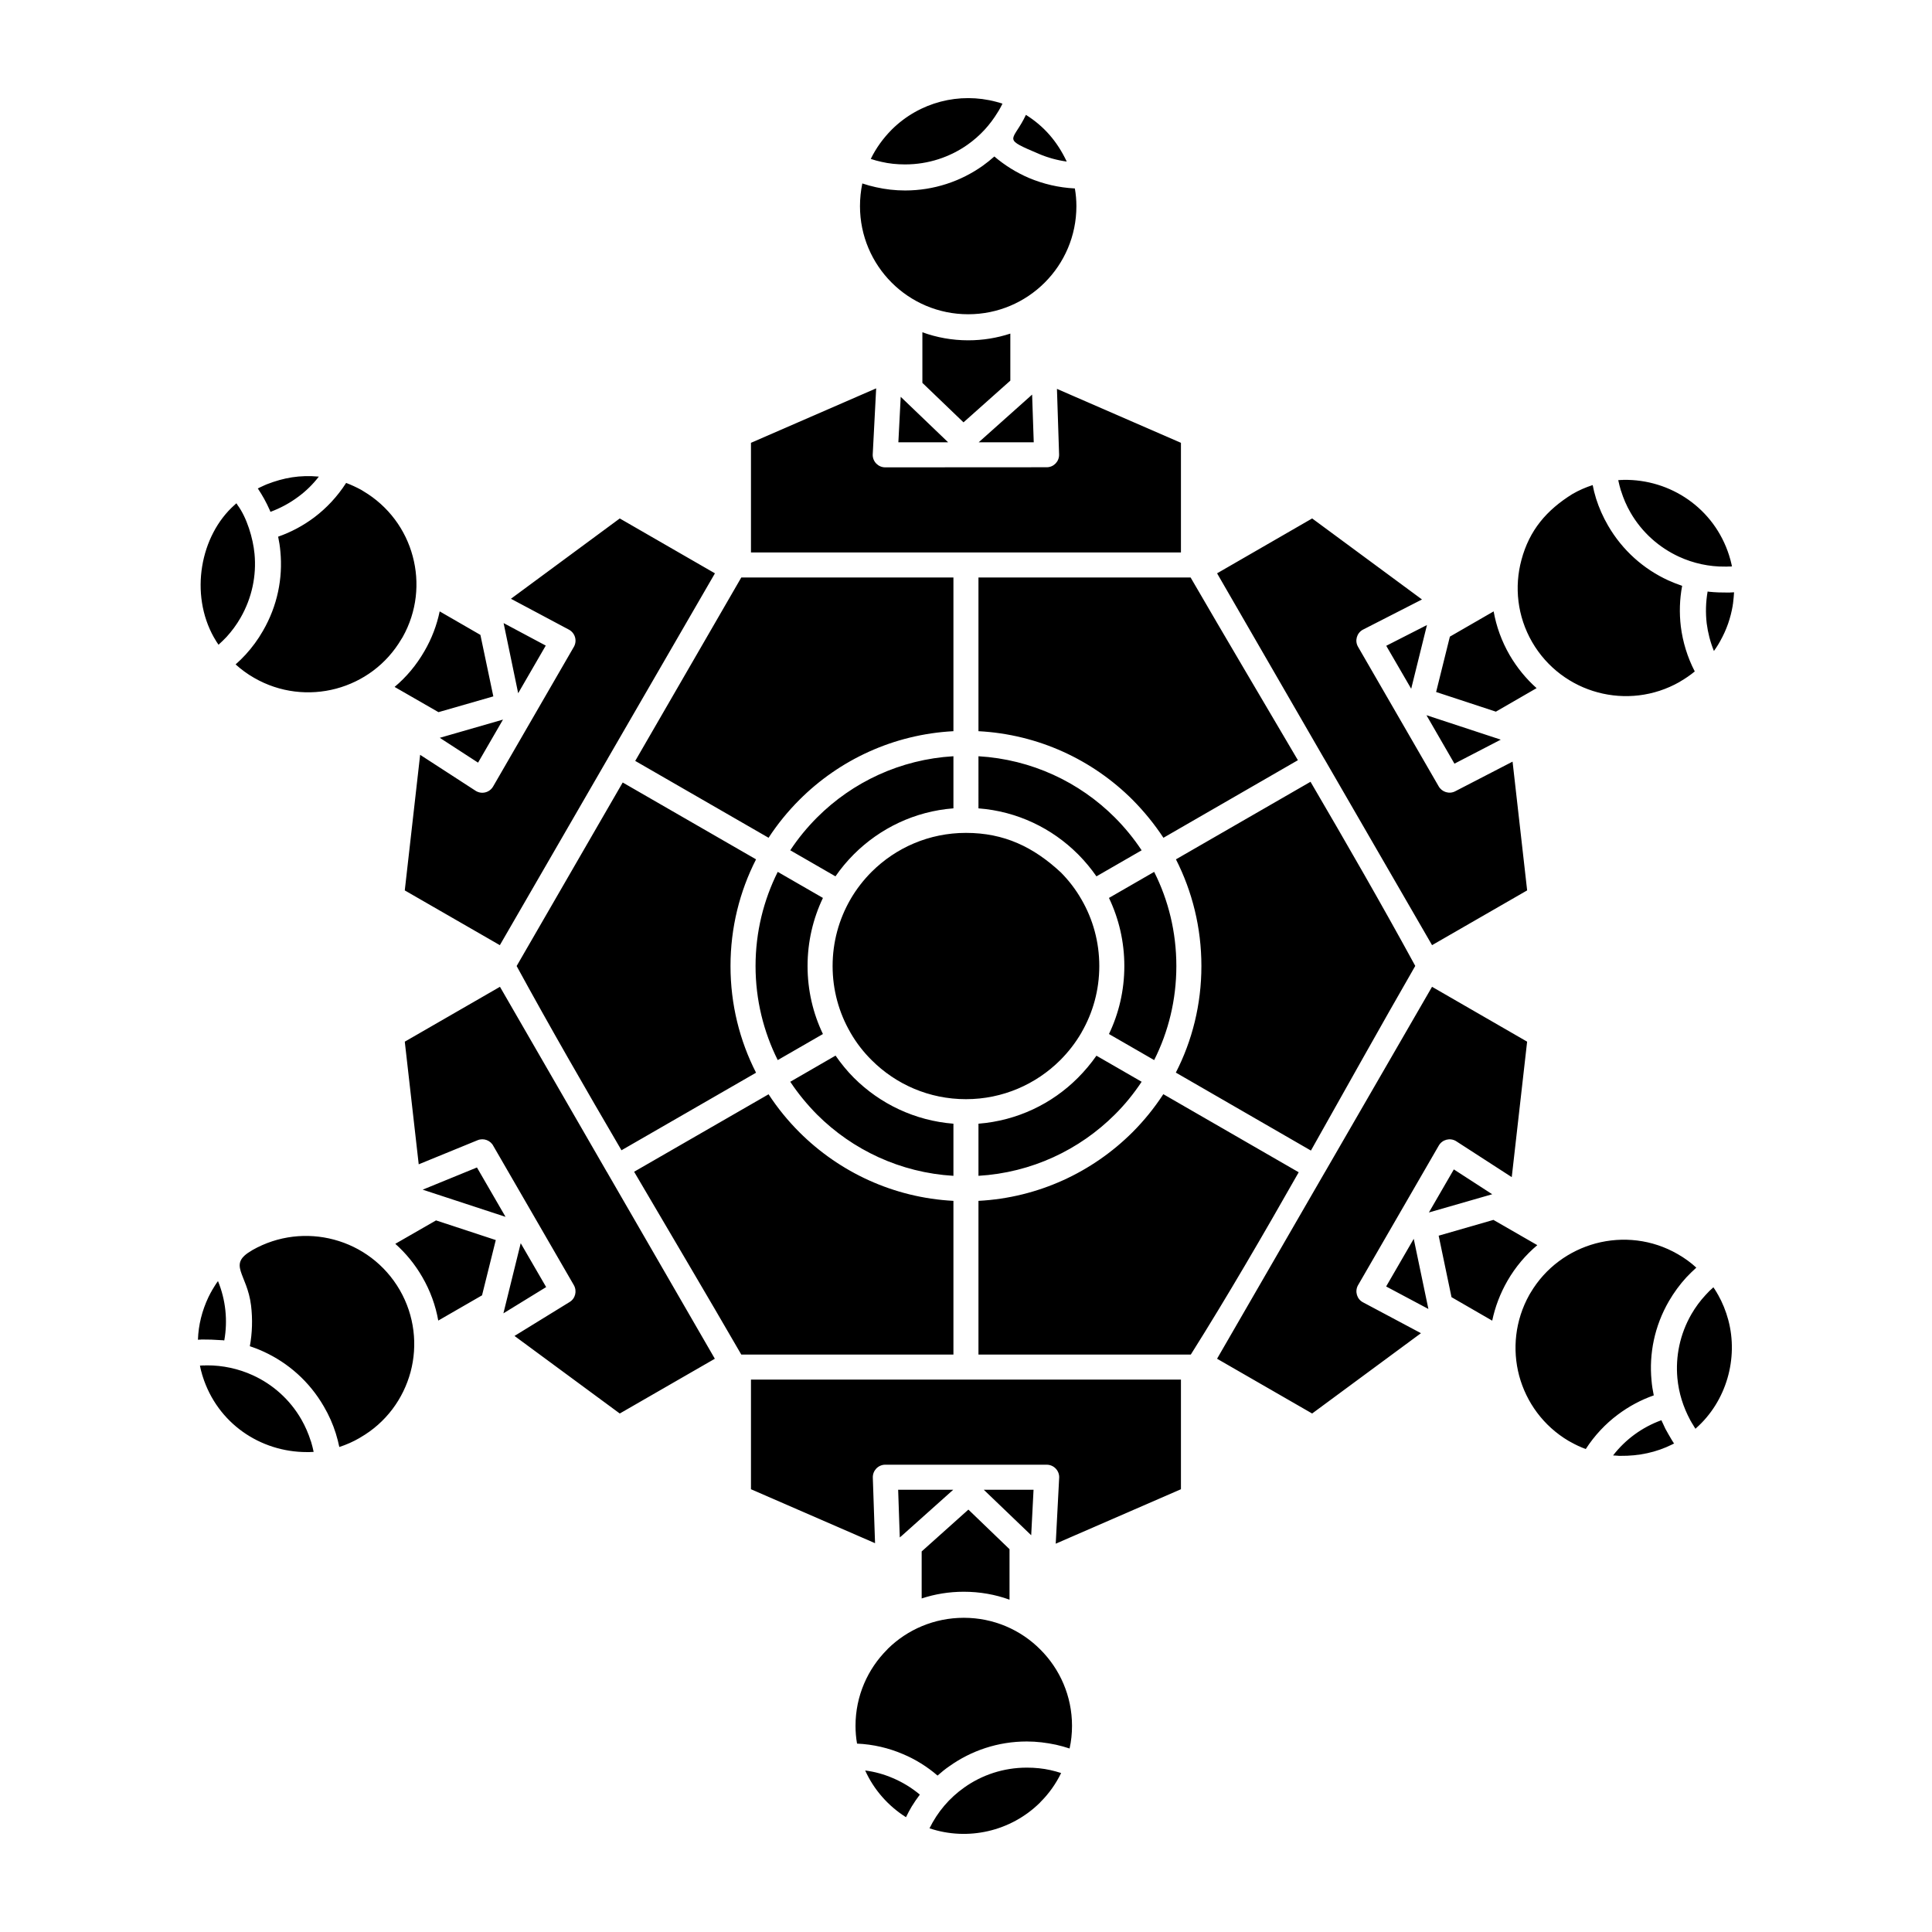
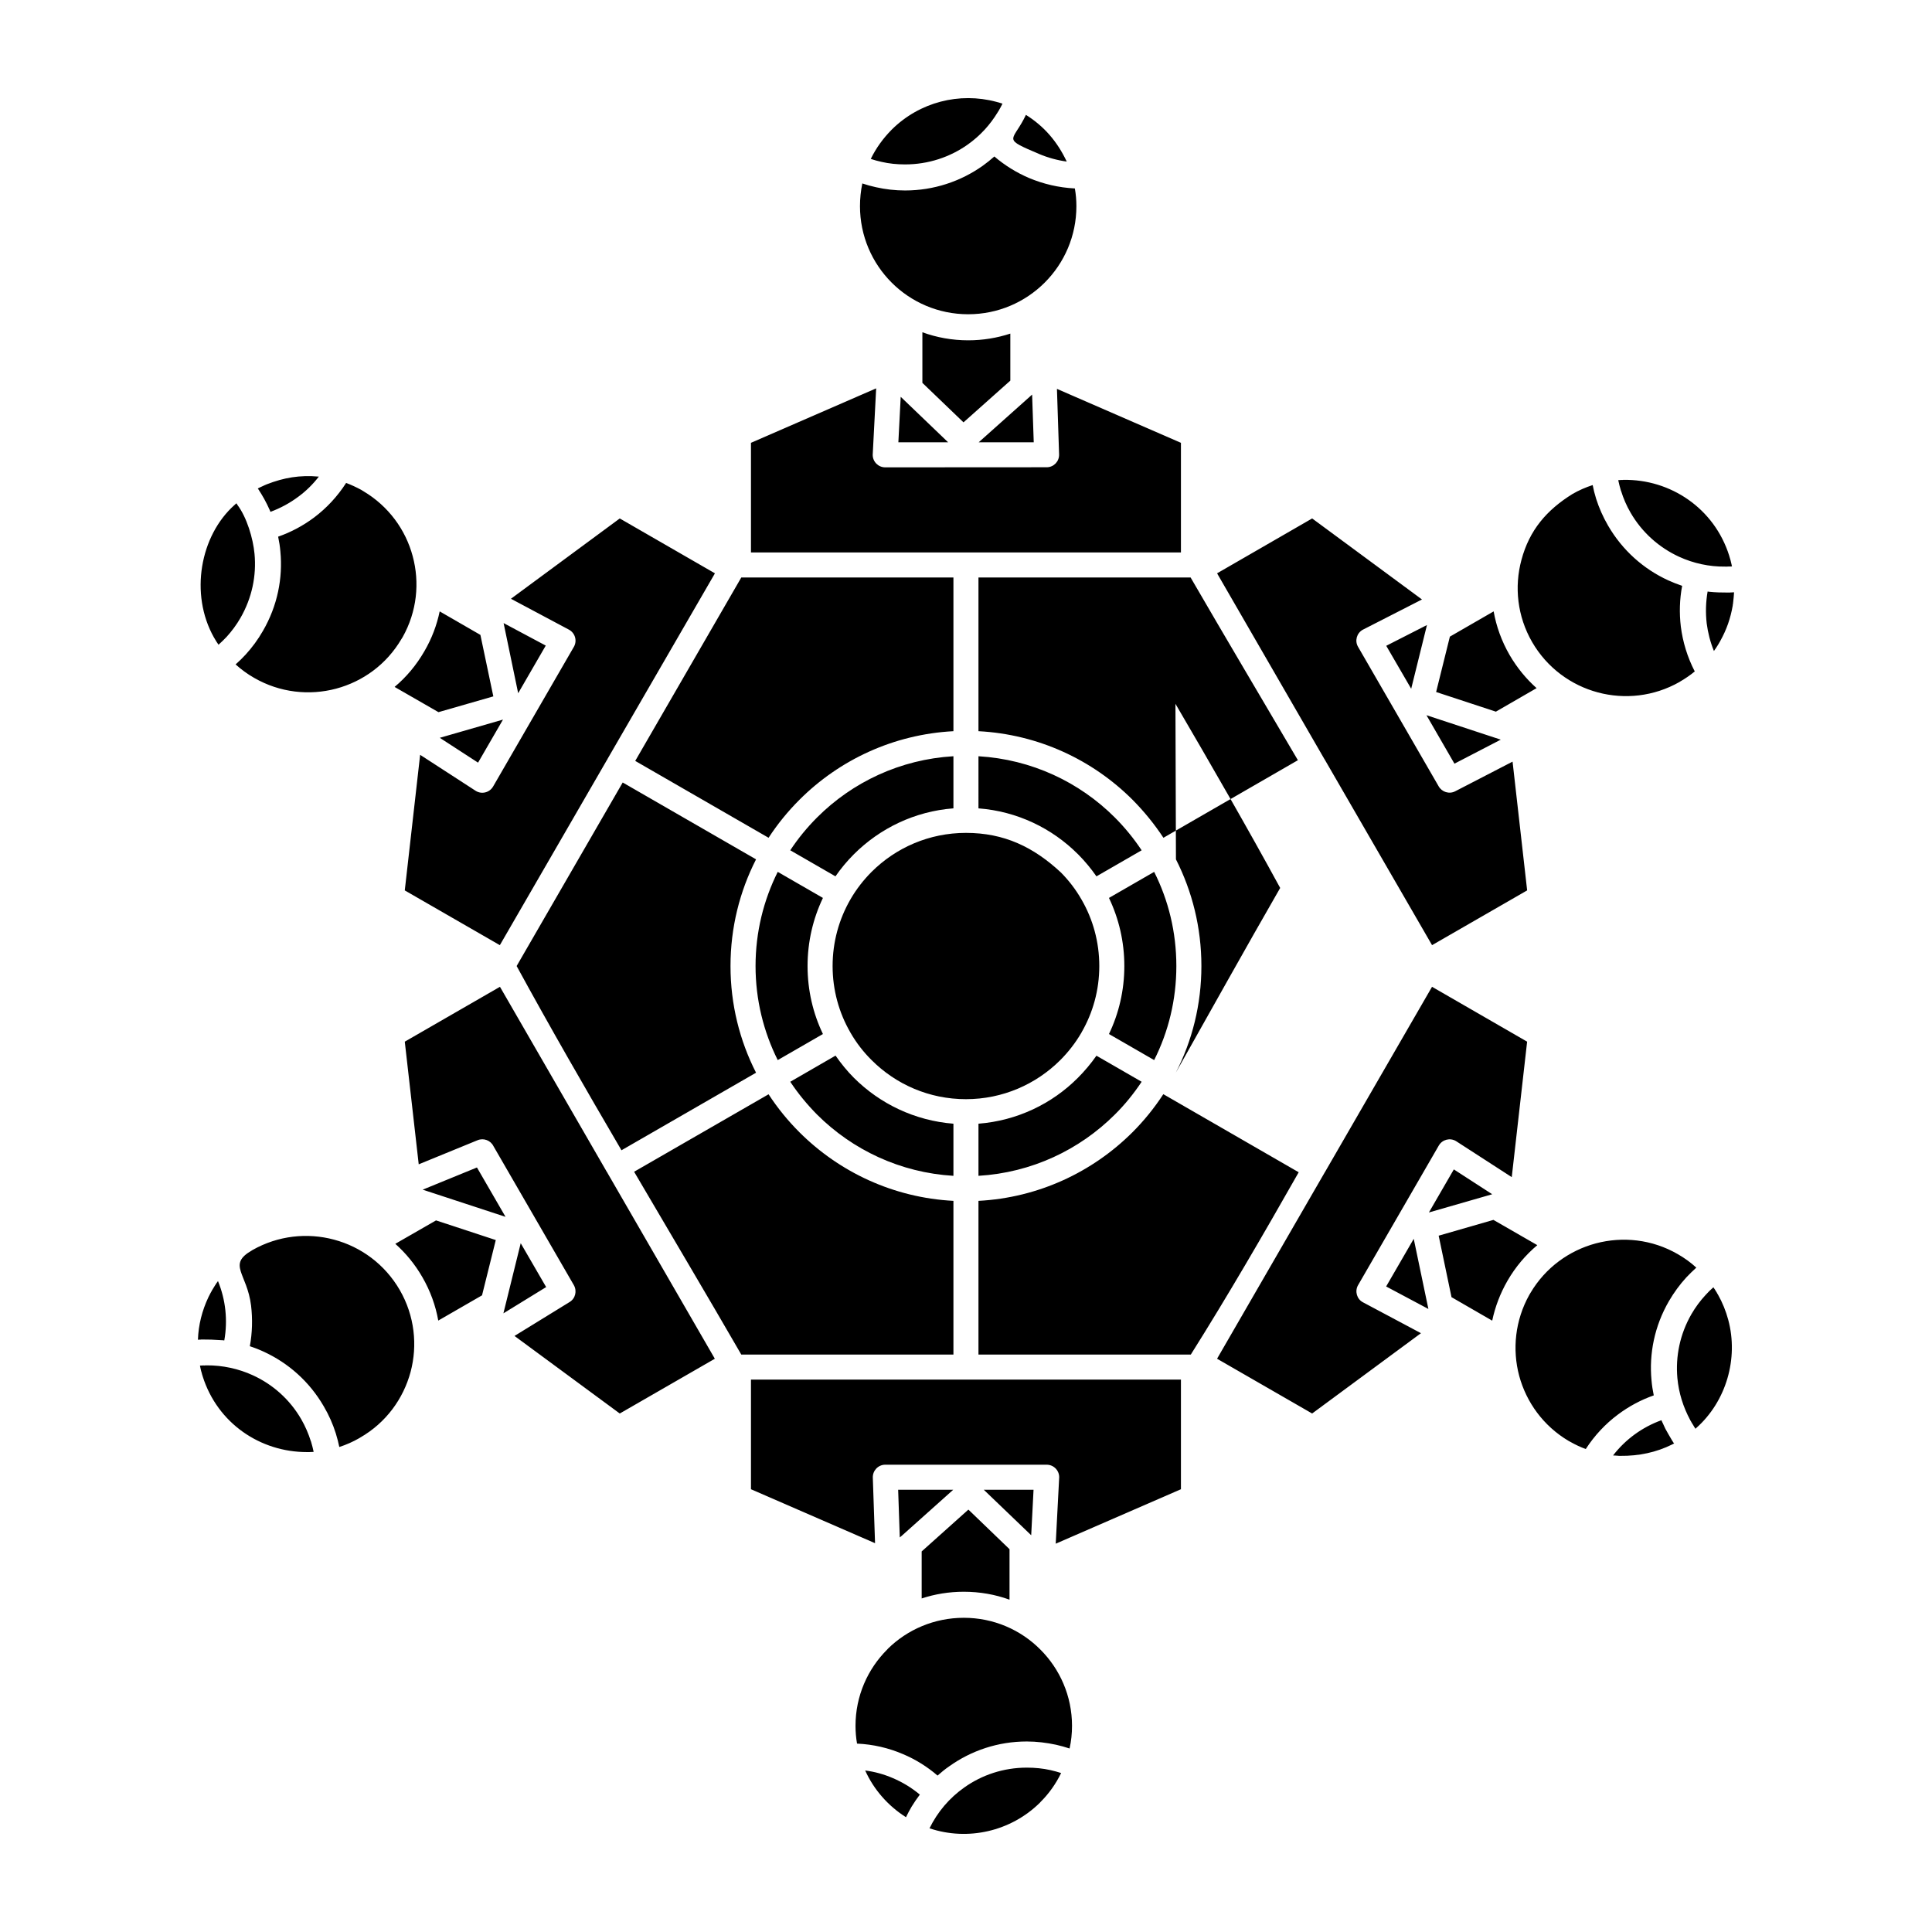
<svg xmlns="http://www.w3.org/2000/svg" fill="#000000" width="800px" height="800px" viewBox="0 0 512 512" version="1.1" xml:space="preserve">
  <g id="_x36_24_x2C__Cooperation_x2C__friends_x2C__game_x2C__games_x2C__playing">
    <g>
-       <path d="M255.988,220.723c-9.767,0-18.586,3.938-24.98,10.305    c-2.159,2.158-4.019,4.559-5.556,7.177l-0.028,0.081l-0.056,0.08l-0.024,0.055l0,0l-0.028,0.026    c-2.965,5.181-4.667,11.167-4.667,17.562c0,6.393,1.702,12.382,4.667,17.533l0.028,0.028l0,0l0.024,0.081l0.056,0.08l0.028,0.055    c1.537,2.643,3.397,5.043,5.556,7.176c6.394,6.393,15.213,10.332,24.98,10.332c9.763,0,18.586-3.967,24.977-10.332    c2.158-2.158,4.046-4.588,5.587-7.23l0.053-0.08l0.028-0.081c2.993-5.18,4.691-11.169,4.691-17.562    c0-6.395-1.698-12.41-4.691-17.588l-0.028-0.055l-0.053-0.08c-1.484-2.59-3.32-4.965-5.397-7.068    C273.872,224.445,266.102,220.723,255.988,220.723 M271.875,30.435v0.028l-0.028,0.053l-0.024,0.027l0,0l-0.028,0.055    l-0.027,0.026v0.055l-0.053,0.081l-0.028,0.025v0.055l0,0l-0.024,0.055l-0.028,0.026l-0.028,0.054l-0.024,0.082l-0.028,0.025    l-0.027,0.055v0.026l0,0l-0.028,0.054l-0.024,0.029l-0.028,0.052l-0.028,0.028l-0.024,0.08l-0.028,0.055l0,0l-0.027,0.027v0.054    l-0.025,0.026c-3.183,6.016-5.559,5.152,4.1,9.253c2.292,0.97,4.748,1.646,7.282,1.997    C280.157,37.448,276.676,33.457,271.875,30.435z M230.765,42.116c0.944,0.323,1.888,0.567,2.86,0.782    c1.969,0.459,4.047,0.674,6.229,0.674c6.177,0,11.897-1.942,16.565-5.232c3.316-2.348,5.934-5.207,8.012-8.633l0.133-0.217    l0.028-0.025c0.351-0.594,0.674-1.187,0.969-1.781v-0.027l0.028-0.054l0.08-0.136l-0.674-0.215h-0.027l-0.295-0.107h-0.057h-0.053    l0,0l-0.133-0.055l0,0h-0.028l-0.108-0.025l0,0l-0.028-0.029l-0.134-0.025h-0.053l-0.056-0.027l0,0    c-9.763-2.617-20.313,0.053-27.676,7.338l-0.053,0.054C234.057,36.64,232.165,39.229,230.765,42.116z M263.512,41.469    c-0.996,0.89-2.021,1.698-3.103,2.48c-5.797,4.102-12.921,6.53-20.555,6.53c-2.615,0-5.205-0.298-7.714-0.864    c-1.242-0.27-2.429-0.594-3.615-0.998c-0.404,1.943-0.621,3.966-0.621,6.016c0,7.903,3.211,15.08,8.391,20.258    c5.177,5.181,12.354,8.391,20.285,8.391c15.834,0,28.676-12.813,28.676-28.648c0-1.592-0.137-3.156-0.407-4.693    c-4.289-0.217-8.388-1.188-12.164-2.778C269.341,45.73,266.264,43.814,263.512,41.469z M259.36,117.216h14.593l-0.433-12.651    l-0.133,0.135l-0.028,0.028l-0.056,0.026l-0.024,0.025l-0.028,0.029l-0.053,0.025l-0.028,0.055l-0.028,0.026L259.36,117.216z     M238.696,105.159l-0.621,12.057h13.192L238.696,105.159z M280.102,103.055l0.568,17.373c0.053,1.833-1.376,3.344-3.184,3.398    l-42.893,0.026c-1.832,0-3.316-1.483-3.316-3.318l0.916-17.614l-33.179,14.432v29.053h56.893h0.081h0.081h56.893v-29.053    L280.102,103.055z M267.748,100.869V88.406c-3.534,1.16-7.282,1.781-11.167,1.781c-4.264,0-8.363-0.756-12.14-2.132v13.407    l10.897,10.466L267.748,100.869z M459.304,159.623c0.108-0.89,0.189-1.781,0.242-2.671l-0.053,0.026h-0.053h-0.056h-0.025h-0.056    h-0.053h-0.028h-0.027h-0.053h-0.028l-0.053,0.028h-0.053h-0.056H458.9h-0.028l0,0h-0.053h-0.056h-0.053h-0.053h-0.028h-0.053    l-0.028,0.026h-0.027h-0.053h-0.053h-0.028h-0.057h-0.052h-0.053h-0.028h-0.028h-0.024h-0.056c-1.86,0-3.397-0.026-5.205-0.217    h-0.057l-0.052-0.025l0,0l-0.242-0.028c-0.484,2.779-0.569,5.612-0.242,8.444c0.322,2.48,0.943,4.936,1.912,7.311l0.085-0.107    l0.052-0.081l0.028-0.054l0.053-0.055l0.053-0.107l0.081-0.082l0.027-0.053l0.109-0.164l0.053-0.106h0.027l0.053-0.081    l0.057-0.108l0.081-0.107l0,0l0.052-0.108l0.081-0.081l0.053-0.106l0.056-0.109l0.081-0.107l0.053-0.08v-0.028l0.057-0.081    l0.08-0.106l0.024-0.081l0.028-0.027l0.053-0.107l0.056-0.109l0.053-0.054l0.081-0.161l0.057-0.081l0.024-0.055l0.027-0.053    c1.675-2.995,2.724-5.989,3.317-9.416v-0.134l0.056-0.27l0.028-0.162l0,0v-0.135L459.304,159.623z M458.251,147.241    c-3.962-12.544-15.564-20.286-28.027-20.071h-0.053l-0.189,0.027h-0.432h-0.053l-0.189,0.027h-0.161h-0.057l-0.241,0.027    c0.189,0.917,0.432,1.835,0.701,2.751l0.053,0.108c0.621,1.996,1.457,3.938,2.51,5.745c3.074,5.315,7.633,9.281,12.841,11.682    c3.805,1.753,8.04,2.671,12.221,2.616h0.027h0.053h0.028h0.053h0.028h0.024h0.084h0.053h0.028h0.053h0.08h0.028l0.513-0.026h0.053    h0.027l0,0h0.053h0.028h0.053h0.028h0.053h0.027l0,0h0.053h0.028h0.053h0.028l0.053-0.028l0,0h0.027h0.057h0.024h0.056h0.025    h0.056l-0.028-0.055l-0.08-0.349v-0.028c-0.162-0.782-0.379-1.563-0.621-2.319L458.251,147.241z M445.788,155.252    c-1.267-0.432-2.509-0.916-3.695-1.457c-6.475-2.967-12.111-7.902-15.943-14.512c-1.348-2.321-2.4-4.722-3.155-7.096L422.941,132    c-0.351-1.134-0.649-2.294-0.863-3.453c-1.835,0.593-3.643,1.375-5.369,2.373c-6.851,4.263-11.409,9.576-13.516,17.481    c-1.916,7.095-1.105,14.917,2.832,21.741c3.966,6.853,10.36,11.466,17.429,13.354c7.04,1.889,14.81,1.105,21.608-2.751    l0.161-0.108c1.403-0.81,2.695-1.699,3.909-2.697c-1.969-3.803-3.183-7.85-3.695-11.896    C445.006,162.429,445.114,158.786,445.788,155.252z M378.027,189.539l7.416,12.84l12.275-6.365L378.027,189.539z M378.16,165.639    l-10.791,5.502l6.611,11.385L378.16,165.639z M400.846,201.84l-15.186,7.85c-1.594,0.837-3.563,0.216-4.426-1.348l-21.338-36.931    c-0.916-1.565-0.375-3.589,1.215-4.505l15.727-8.039l-29.105-21.474l-25.197,14.542l28.381,49.123l0.053,0.08l0.053,0.08    l0.028,0.055l0.052,0.081l28.406,49.122l25.198-14.512L400.846,201.84z M396.424,188.596l10.788-6.232    c-2.751-2.455-5.177-5.395-7.146-8.768c-2.133-3.695-3.533-7.606-4.235-11.572l-11.599,6.691l-3.644,14.674L396.424,188.596z     M443.658,382.552l-0.028-0.055l-0.024-0.026l-0.056-0.055l-0.024-0.054l-0.028-0.026l-0.028-0.055l0,0l-0.024-0.026l-0.028-0.054    l-0.056-0.081l-0.025-0.055l-0.027-0.026l-0.028-0.055l0,0l-0.024-0.027l-0.028-0.053l-0.028-0.028l-0.024-0.053l-0.028-0.054    l-0.027-0.028l-0.024-0.053l0,0l-0.028-0.028l-0.028-0.053c-0.565-0.943-1.105-1.888-1.671-2.914l-0.027-0.053l-0.38-0.811l0,0    l-0.294-0.648l-0.028-0.053l-0.028-0.054l-0.081-0.161l0,0l-0.024-0.055l-0.218-0.486c-5.07,1.836-9.493,5.045-12.813,9.334    l0.46,0.027h0.024h0.137l0.242,0.027h0.108l0.621,0.054h0.105h0.137l0,0h0.109c4.906,0.055,9.493-0.917,13.729-3.021l0.352-0.189    h0.028L443.658,382.552z M449.322,378.641L449.322,378.641L449.322,378.641z M454.071,341.143    c-0.73,0.621-1.429,1.322-2.106,2.078c-1.375,1.482-2.643,3.184-3.72,5.045c-3.078,5.34-4.236,11.248-3.724,16.94    c0.379,3.992,1.537,7.634,3.397,11.114l0,0l0.084,0.162l0.134,0.215l0,0v0.027l0.027,0.025l0.025,0.028l0.027,0.055v0.026    l0.028,0.026v0.028h0.024v0.053l0.028,0.027l0.568,0.918v0.026l0.187,0.296l0.027,0.027c0.028,0.055,0.109,0.162,0.134,0.215    l0.084,0.136l0.024,0.028l0.028-0.028l0.053-0.055l0.028-0.026l0,0l0.027-0.025l0.025-0.029    c8.012-7.094,11.275-18.477,8.524-28.701c-0.621-2.32-1.537-4.586-2.724-6.689l-0.028-0.027l-0.108-0.189l-0.053-0.08    l-0.161-0.297v-0.027l-0.134-0.188l-0.056-0.082l-0.352-0.594l-0.08-0.081L454.071,341.143z M438.264,369.791    c-0.27-1.321-0.487-2.643-0.593-3.966c-0.677-7.066,0.783-14.404,4.611-21.013c1.323-2.268,2.86-4.371,4.587-6.26    c0.863-0.916,1.752-1.779,2.671-2.616c-1.456-1.349-3.103-2.535-4.885-3.56c-6.851-3.967-14.674-4.749-21.77-2.861    c-7.013,1.889-13.326,6.395-17.292,13.111l-0.322,0.539c-3.776,6.771-4.531,14.459-2.671,21.447    c1.888,6.985,6.395,13.271,13.083,17.236l0.594,0.323c1.295,0.729,2.618,1.349,3.966,1.835c2.319-3.588,5.208-6.662,8.496-9.117    C431.656,372.706,434.863,370.979,438.264,369.791z M374.654,328.302l-7.311,12.626l11.195,5.962L374.654,328.302z     M395.451,316.487l-10.17-6.582l-6.608,11.411L395.451,316.487z M376.57,353.309l-15.35-8.174    c-1.619-0.835-2.211-2.857-1.377-4.449l21.447-37.092c0.916-1.592,2.941-2.133,4.531-1.215l14.81,9.576l4.074-35.904    l-25.198-14.54l-28.406,49.15l-0.052,0.053l-0.028,0.081l-0.053,0.082l-28.434,49.203l25.197,14.514L376.57,353.309z     M384.664,343.76l10.787,6.23c0.755-3.614,2.106-7.201,4.047-10.574c2.131-3.695,4.829-6.852,7.903-9.439l-11.627-6.691    l-14.512,4.182L384.664,343.76z M240.097,481.579c0.46-0.97,0.972-1.914,1.513-2.832c0.674-1.079,1.375-2.132,2.158-3.157    c-2.158-1.807-4.587-3.29-7.205-4.396c-2.264-0.971-4.72-1.673-7.282-1.996C231.547,474.242,235.352,478.586,240.097,481.579z     M281.21,469.871c-0.919-0.296-1.888-0.566-2.86-0.782c-1.943-0.432-4.046-0.647-6.232-0.647c-6.177,0-11.897,1.942-16.537,5.234    c-3.99,2.806-7.121,6.502-9.251,10.845c10.114,3.398,21.527,0.863,29.297-6.826l0.053-0.081    C277.946,475.374,279.807,472.758,281.21,469.871z M248.46,470.547c1-0.891,2.025-1.727,3.13-2.482    c5.797-4.127,12.894-6.555,20.527-6.555c2.618,0,5.208,0.323,7.742,0.863c1.214,0.269,2.429,0.62,3.59,0.997    c0.432-1.942,0.646-3.938,0.646-6.016c0-7.903-3.235-15.078-8.415-20.231c-5.181-5.207-12.357-8.39-20.261-8.39    c-7.847,0-14.943,3.13-20.095,8.174l-0.189,0.216c-5.18,5.153-8.416,12.328-8.416,20.231c0,1.62,0.134,3.184,0.404,4.721    c4.289,0.189,8.391,1.16,12.167,2.779C242.634,466.257,245.736,468.199,248.46,470.547z M252.615,394.798h-14.596l0.432,12.652    l0.137-0.136l0.053-0.026l0.028-0.027l0.028-0.053l0.053-0.028l0.028-0.026l0.024-0.026l0.056-0.028L252.615,394.798z     M273.279,406.856l0.621-12.059h-13.192L273.279,406.856z M231.898,408.961l-0.593-17.372c-0.057-1.836,1.375-3.373,3.208-3.427    h42.865c1.836,0,3.32,1.484,3.32,3.318l-0.92,17.615l33.183-14.433v-29.054h-56.893h-0.081h-0.081h-56.893v29.054L231.898,408.961    z M244.252,411.146v12.462c3.506-1.16,7.258-1.779,11.167-1.779c4.236,0,8.335,0.729,12.115,2.104v-13.38l-10.901-10.494    L244.252,411.146z M52.454,355.035h0.025h0.056h0.052h0.056h0.025h0.056l0.024-0.025h0.028h0.052h0.056h0.025h0.056h0.052h0.056    H53.1h0.028h0.028h0.053l0.052-0.029h0.056h0.053h0.028h0.053l0,0c1.969,0,3.074,0.029,5.394,0.189h0.028h0.053h0.056l0.109,0.027    h0.053h0.052h0.028l0.109,0.027h0.053h0.056c0.944-5.287,0.375-10.736-1.674-15.728l-0.053,0.081l-0.081,0.108l-0.028,0.055    l-0.028,0.053l-0.081,0.082l-0.081,0.107l-0.028,0.026l-0.105,0.189l-0.056,0.08l-0.024,0.027l-0.056,0.082l-0.053,0.107    l-0.056,0.08l-0.024,0.028l-0.056,0.081l-0.053,0.106l-0.081,0.108l-0.053,0.107l-0.056,0.081l-0.053,0.108h-0.028l-0.053,0.107    l-0.056,0.108l-0.053,0.081l-0.028,0.026l-0.052,0.108l-0.053,0.081l-0.056,0.081l-0.081,0.135l-0.052,0.107l-0.028,0.054    l-0.028,0.055l-0.053,0.106l-0.081,0.109v0.026l-0.053,0.081l-0.056,0.108l-0.053,0.106l0,0l-0.056,0.081l-0.053,0.108    l-0.053,0.107v0.028l-0.056,0.081l-0.052,0.106l-0.053,0.108l0,0l-0.056,0.107l-0.053,0.109l-0.056,0.08v0.027l-0.053,0.107    l-0.053,0.107C53.56,347.32,52.587,351.098,52.454,355.035z M53.721,364.774c3.938,12.437,15.27,20.042,27.595,20.042h0.137h0.081    h0.242h0.028h0.186l0.46-0.025h0.056h0.162h0.162l0.053-0.028h0.242c-0.186-0.916-0.432-1.834-0.702-2.751l-0.053-0.107    c-0.621-1.971-1.457-3.912-2.509-5.747c-3.074-5.341-7.633-9.306-12.813-11.68c-3.804-1.755-8.065-2.671-12.248-2.644h-0.025    h-0.028h-0.053h-0.028h-0.052h-0.028h-0.081h-0.053h-0.028h-0.056l-0.081,0.027h-0.024H53.83h-0.056h-0.025h-0.056h-0.024l0,0    h-0.056l-0.024,0.026h-0.056h-0.028h-0.052l0,0h-0.028H53.37h-0.028h-0.025h-0.056h-0.052l0,0h-0.028h-0.024l-0.056,0.026h-0.053    h-0.028h-0.028v0.028l0.084,0.377v0.026l0.242,1.053l0.025,0.026v0.028l0.161,0.564v0.028v0.026l0.028,0.028v0.053l0.109,0.377    l0.028,0.028l0.024,0.107L53.721,364.774z M66.211,356.762c1.239,0.406,2.481,0.891,3.696,1.457    c6.447,2.967,12.083,7.877,15.916,14.514c1.348,2.293,2.4,4.693,3.155,7.094l0.056,0.189c0.351,1.133,0.646,2.292,0.888,3.452    c1.835-0.593,3.615-1.376,5.341-2.372l0.162-0.109c6.878-3.938,11.465-10.304,13.381-17.4c1.888-7.066,1.078-14.889-2.86-21.715    c-3.966-6.852-10.332-11.463-17.425-13.354c-7.043-1.889-14.81-1.105-21.608,2.754l-0.162,0.106    c-6.556,3.776-1.271,6.044-0.218,14.595C66.966,349.587,66.857,353.229,66.211,356.762z M133.973,322.477l-7.577-13.084    l-14.378,5.881L133.973,322.477z M133.408,348.05l11.329-6.961l-6.742-11.626L133.408,348.05z M110.965,308.556l15.617-6.393    c1.593-0.647,3.429,0.054,4.183,1.565l21.31,36.848c0.892,1.565,0.404,3.561-1.133,4.479l-14.593,8.982l27.894,20.557    l25.195-14.514l-28.434-49.203l0,0l-0.024-0.082l-0.056-0.081l-0.053-0.053l-28.378-49.15l-25.223,14.54L110.965,308.556z     M115.552,323.42l-10.792,6.205c2.78,2.48,5.205,5.422,7.149,8.793c2.13,3.669,3.534,7.58,4.236,11.547l11.599-6.689l3.643-14.648    L115.552,323.42z M68.313,129.464l0.056,0.055l0.025,0.026v0.026l0.028,0.028l0.028,0.025l0.028,0.055    c0.537,0.809,1.049,1.672,1.537,2.535c0.537,0.971,1.025,1.97,1.481,2.994l0.028,0.055v0.026l0.028,0.028v0.053l0.025,0.054    l0.028,0.055l0.028,0.054l0.053,0.107c2.618-0.971,5.127-2.32,7.391-4.018c2.025-1.485,3.833-3.266,5.422-5.316    c-5.096-0.457-9.251,0.271-13.838,2.051l-0.053,0.027l-0.137,0.055l-0.105,0.053h-0.028c-0.513,0.244-1.025,0.459-1.513,0.701    l-0.053,0.027L68.313,129.464z M57.901,170.871c0.73-0.647,1.432-1.348,2.134-2.076c1.376-1.511,2.643-3.211,3.696-5.045    c3.074-5.342,4.26-11.25,3.72-16.969c-0.375-4.099-2.049-9.684-4.531-12.975v-0.027l-0.028-0.026v-0.026l-0.025-0.028    l-0.028-0.026v-0.026l-0.028-0.028l-0.024-0.055l0,0l-0.028-0.025l-0.028-0.026v-0.028l-0.024-0.053l-0.028-0.027l-0.028-0.027    l-0.024,0.027l-0.028,0.027l-0.056,0.026l0,0l-0.024,0.026l-0.028,0.055l-0.028,0.025h-0.025l-0.028,0.029l-0.028,0.025    l-0.024,0.028h-0.028l-0.028,0.026l-0.024,0.026l-0.028,0.055h-0.028v0.026l-0.053,0.027c-9.146,8.119-11.95,23.632-5.475,35.123    l0.024,0.027l0.109,0.189l0.052,0.08l0.057,0.107l0.105,0.189h0.028l0.108,0.216l0.053,0.081l0.056,0.106l0.323,0.486l0.053,0.081    l0.137,0.189l0,0L57.901,170.871z M73.711,142.223c0.27,1.295,0.484,2.617,0.593,3.939c0.674,7.066-0.782,14.404-4.615,21.014    c-1.32,2.319-2.885,4.424-4.583,6.285c-0.839,0.918-1.727,1.781-2.671,2.616c1.481,1.323,3.103,2.536,4.91,3.562    c6.822,3.938,14.645,4.748,21.741,2.859c7.04-1.889,13.326-6.393,17.292-13.137l0.323-0.514c3.804-6.77,4.559-14.459,2.67-21.445    c-1.86-6.986-6.391-13.272-13.083-17.238l-0.565-0.35c-1.295-0.701-2.643-1.322-3.994-1.835c-2.32,3.614-5.205,6.69-8.468,9.146    C80.348,139.311,77.108,141.037,73.711,142.223z M137.321,183.713l7.311-12.626l-11.171-5.961L137.321,183.713z M116.548,195.527    l10.143,6.582l6.608-11.41L116.548,195.527z M135.405,158.679l15.347,8.174c1.621,0.863,2.239,2.858,1.379,4.478l-21.446,37.092    c-0.919,1.592-2.941,2.131-4.534,1.213l-14.81-9.602l-4.071,35.932l25.195,14.512l28.406-49.122l0.053-0.081l0.056-0.055    l0.024-0.08v-0.026l28.462-49.177l-25.223-14.542L135.405,158.679z M127.312,168.254l-10.792-6.23    c-0.754,3.615-2.078,7.176-4.046,10.548c-2.13,3.695-4.801,6.878-7.903,9.469l11.627,6.688l14.54-4.18L127.312,168.254z     M305.864,280.933c3.776-7.498,5.882-15.969,5.882-24.925c0-8.982-2.105-17.455-5.882-24.953l-11.978,6.906    c2.618,5.477,4.074,11.6,4.074,18.047s-1.456,12.571-4.074,18.02L305.864,280.933z M259.304,311.605    c14.084-0.837,26.76-6.881,36.12-16.214c2.671-2.643,5.047-5.584,7.124-8.712l-11.978-6.907c-1.457,2.077-3.103,4.046-4.91,5.854    c-6.851,6.878-16.077,11.355-26.356,12.167V311.605z M209.427,286.68c2.078,3.128,4.478,6.041,7.121,8.712    c9.36,9.333,22.04,15.377,36.12,16.214v-13.812c-10.251-0.812-19.475-5.289-26.353-12.14c-1.808-1.807-3.429-3.805-4.885-5.908    L209.427,286.68z M206.107,231.055c-3.749,7.498-5.878,15.971-5.878,24.953c0,8.956,2.13,17.427,5.878,24.925l11.978-6.905    c-2.614-5.448-4.074-11.572-4.074-18.02s1.46-12.57,4.074-18.047L206.107,231.055z M252.668,200.41    c-14.081,0.836-26.76,6.853-36.12,16.213c-2.643,2.645-5.043,5.557-7.121,8.713l11.978,6.906c1.456-2.104,3.102-4.073,4.91-5.881    c6.878-6.852,16.102-11.356,26.353-12.139V200.41z M203.679,222.019c2.376-3.644,5.127-7.014,8.177-10.062    c10.574-10.576,24.924-17.346,40.812-18.184v-40.732h-56.219l-28.108,48.609L203.679,222.019z M200.362,284.279    c-4.341-8.499-6.77-18.103-6.77-28.271c0-10.17,2.429-19.774,6.77-28.271l-35.337-20.368l-28.111,48.639    c8.875,16.267,18.263,32.56,27.785,48.826L200.362,284.279z M252.668,318.24c-15.916-0.836-30.238-7.633-40.812-18.182    c-3.05-3.047-5.801-6.42-8.177-10.061l-35.632,20.528c9.521,16.238,19.123,32.397,28.402,48.448h56.219V318.24z M308.293,289.969    c-2.372,3.644-5.127,7.043-8.174,10.09c-10.574,10.549-24.924,17.346-40.815,18.182v40.734h56.272    c9.71-15.432,19.207-31.778,28.595-48.313L308.293,289.969z M311.638,227.737c4.317,8.496,6.745,18.101,6.745,28.271    c0,10.169-2.428,19.772-6.773,28.242l35.797,20.664c9.308-16.508,18.506-33.045,27.652-48.934    c-8.848-16.239-18.264-32.561-27.758-48.799L311.638,227.737z M308.321,222.019l35.636-20.558    c-9.525-16.211-19.127-32.369-28.434-48.42h-56.22v40.732c15.916,0.838,30.241,7.607,40.815,18.155    C303.166,215.005,305.921,218.375,308.321,222.019z M259.304,214.223c10.279,0.782,19.506,5.287,26.356,12.139l0.189,0.188    c1.727,1.755,3.316,3.67,4.721,5.693l11.978-6.906c-2.077-3.13-4.478-6.068-7.124-8.713c-9.36-9.36-22.036-15.377-36.12-16.213    V214.223z" style="fill-rule:evenodd;clip-rule:evenodd;" />
+       <path d="M255.988,220.723c-9.767,0-18.586,3.938-24.98,10.305    c-2.159,2.158-4.019,4.559-5.556,7.177l-0.028,0.081l-0.056,0.08l-0.024,0.055l0,0l-0.028,0.026    c-2.965,5.181-4.667,11.167-4.667,17.562c0,6.393,1.702,12.382,4.667,17.533l0.028,0.028l0,0l0.024,0.081l0.056,0.08l0.028,0.055    c1.537,2.643,3.397,5.043,5.556,7.176c6.394,6.393,15.213,10.332,24.98,10.332c9.763,0,18.586-3.967,24.977-10.332    c2.158-2.158,4.046-4.588,5.587-7.23l0.053-0.08l0.028-0.081c2.993-5.18,4.691-11.169,4.691-17.562    c0-6.395-1.698-12.41-4.691-17.588l-0.028-0.055l-0.053-0.08c-1.484-2.59-3.32-4.965-5.397-7.068    C273.872,224.445,266.102,220.723,255.988,220.723 M271.875,30.435v0.028l-0.028,0.053l-0.024,0.027l0,0l-0.028,0.055    l-0.027,0.026v0.055l-0.053,0.081l-0.028,0.025v0.055l0,0l-0.024,0.055l-0.028,0.026l-0.028,0.054l-0.024,0.082l-0.028,0.025    l-0.027,0.055v0.026l0,0l-0.028,0.054l-0.024,0.029l-0.028,0.052l-0.028,0.028l-0.024,0.08l-0.028,0.055l0,0l-0.027,0.027v0.054    l-0.025,0.026c-3.183,6.016-5.559,5.152,4.1,9.253c2.292,0.97,4.748,1.646,7.282,1.997    C280.157,37.448,276.676,33.457,271.875,30.435z M230.765,42.116c0.944,0.323,1.888,0.567,2.86,0.782    c1.969,0.459,4.047,0.674,6.229,0.674c6.177,0,11.897-1.942,16.565-5.232c3.316-2.348,5.934-5.207,8.012-8.633l0.133-0.217    l0.028-0.025c0.351-0.594,0.674-1.187,0.969-1.781v-0.027l0.028-0.054l0.08-0.136l-0.674-0.215h-0.027l-0.295-0.107h-0.057h-0.053    l0,0l-0.133-0.055l0,0h-0.028l-0.108-0.025l0,0l-0.028-0.029l-0.134-0.025h-0.053l-0.056-0.027l0,0    c-9.763-2.617-20.313,0.053-27.676,7.338l-0.053,0.054C234.057,36.64,232.165,39.229,230.765,42.116z M263.512,41.469    c-0.996,0.89-2.021,1.698-3.103,2.48c-5.797,4.102-12.921,6.53-20.555,6.53c-2.615,0-5.205-0.298-7.714-0.864    c-1.242-0.27-2.429-0.594-3.615-0.998c-0.404,1.943-0.621,3.966-0.621,6.016c0,7.903,3.211,15.08,8.391,20.258    c5.177,5.181,12.354,8.391,20.285,8.391c15.834,0,28.676-12.813,28.676-28.648c0-1.592-0.137-3.156-0.407-4.693    c-4.289-0.217-8.388-1.188-12.164-2.778C269.341,45.73,266.264,43.814,263.512,41.469z M259.36,117.216h14.593l-0.433-12.651    l-0.133,0.135l-0.028,0.028l-0.056,0.026l-0.024,0.025l-0.028,0.029l-0.053,0.025l-0.028,0.055l-0.028,0.026L259.36,117.216z     M238.696,105.159l-0.621,12.057h13.192L238.696,105.159z M280.102,103.055l0.568,17.373c0.053,1.833-1.376,3.344-3.184,3.398    l-42.893,0.026c-1.832,0-3.316-1.483-3.316-3.318l0.916-17.614l-33.179,14.432v29.053h56.893h0.081h0.081h56.893v-29.053    L280.102,103.055z M267.748,100.869V88.406c-3.534,1.16-7.282,1.781-11.167,1.781c-4.264,0-8.363-0.756-12.14-2.132v13.407    l10.897,10.466L267.748,100.869z M459.304,159.623c0.108-0.89,0.189-1.781,0.242-2.671l-0.053,0.026h-0.053h-0.056h-0.025h-0.056    h-0.053h-0.028h-0.027h-0.053h-0.028l-0.053,0.028h-0.053h-0.056H458.9h-0.028l0,0h-0.053h-0.056h-0.053h-0.053h-0.028h-0.053    l-0.028,0.026h-0.027h-0.053h-0.053h-0.028h-0.057h-0.052h-0.053h-0.028h-0.028h-0.024h-0.056c-1.86,0-3.397-0.026-5.205-0.217    h-0.057l-0.052-0.025l0,0l-0.242-0.028c-0.484,2.779-0.569,5.612-0.242,8.444c0.322,2.48,0.943,4.936,1.912,7.311l0.085-0.107    l0.052-0.081l0.028-0.054l0.053-0.055l0.053-0.107l0.081-0.082l0.027-0.053l0.109-0.164l0.053-0.106h0.027l0.053-0.081    l0.057-0.108l0.081-0.107l0,0l0.052-0.108l0.081-0.081l0.053-0.106l0.056-0.109l0.081-0.107l0.053-0.08v-0.028l0.057-0.081    l0.08-0.106l0.024-0.081l0.028-0.027l0.053-0.107l0.056-0.109l0.053-0.054l0.081-0.161l0.057-0.081l0.024-0.055l0.027-0.053    c1.675-2.995,2.724-5.989,3.317-9.416v-0.134l0.056-0.27l0.028-0.162l0,0v-0.135L459.304,159.623z M458.251,147.241    c-3.962-12.544-15.564-20.286-28.027-20.071h-0.053l-0.189,0.027h-0.432h-0.053l-0.189,0.027h-0.161h-0.057l-0.241,0.027    c0.189,0.917,0.432,1.835,0.701,2.751l0.053,0.108c0.621,1.996,1.457,3.938,2.51,5.745c3.074,5.315,7.633,9.281,12.841,11.682    c3.805,1.753,8.04,2.671,12.221,2.616h0.027h0.053h0.028h0.053h0.028h0.024h0.084h0.053h0.028h0.053h0.08h0.028l0.513-0.026h0.053    h0.027l0,0h0.053h0.028h0.053h0.028h0.053h0.027l0,0h0.053h0.028h0.053h0.028l0.053-0.028l0,0h0.027h0.057h0.024h0.056h0.025    h0.056l-0.028-0.055l-0.08-0.349v-0.028c-0.162-0.782-0.379-1.563-0.621-2.319L458.251,147.241z M445.788,155.252    c-1.267-0.432-2.509-0.916-3.695-1.457c-6.475-2.967-12.111-7.902-15.943-14.512c-1.348-2.321-2.4-4.722-3.155-7.096L422.941,132    c-0.351-1.134-0.649-2.294-0.863-3.453c-1.835,0.593-3.643,1.375-5.369,2.373c-6.851,4.263-11.409,9.576-13.516,17.481    c-1.916,7.095-1.105,14.917,2.832,21.741c3.966,6.853,10.36,11.466,17.429,13.354c7.04,1.889,14.81,1.105,21.608-2.751    l0.161-0.108c1.403-0.81,2.695-1.699,3.909-2.697c-1.969-3.803-3.183-7.85-3.695-11.896    C445.006,162.429,445.114,158.786,445.788,155.252z M378.027,189.539l7.416,12.84l12.275-6.365L378.027,189.539z M378.16,165.639    l-10.791,5.502l6.611,11.385L378.16,165.639z M400.846,201.84l-15.186,7.85c-1.594,0.837-3.563,0.216-4.426-1.348l-21.338-36.931    c-0.916-1.565-0.375-3.589,1.215-4.505l15.727-8.039l-29.105-21.474l-25.197,14.542l28.381,49.123l0.053,0.08l0.053,0.08    l0.028,0.055l0.052,0.081l28.406,49.122l25.198-14.512L400.846,201.84z M396.424,188.596l10.788-6.232    c-2.751-2.455-5.177-5.395-7.146-8.768c-2.133-3.695-3.533-7.606-4.235-11.572l-11.599,6.691l-3.644,14.674L396.424,188.596z     M443.658,382.552l-0.028-0.055l-0.024-0.026l-0.056-0.055l-0.024-0.054l-0.028-0.026l-0.028-0.055l0,0l-0.024-0.026l-0.028-0.054    l-0.056-0.081l-0.025-0.055l-0.027-0.026l-0.028-0.055l0,0l-0.024-0.027l-0.028-0.053l-0.028-0.028l-0.024-0.053l-0.028-0.054    l-0.027-0.028l-0.024-0.053l0,0l-0.028-0.028l-0.028-0.053c-0.565-0.943-1.105-1.888-1.671-2.914l-0.027-0.053l-0.38-0.811l0,0    l-0.294-0.648l-0.028-0.053l-0.028-0.054l-0.081-0.161l0,0l-0.024-0.055l-0.218-0.486c-5.07,1.836-9.493,5.045-12.813,9.334    l0.46,0.027h0.024h0.137l0.242,0.027h0.108l0.621,0.054h0.105h0.137l0,0h0.109c4.906,0.055,9.493-0.917,13.729-3.021l0.352-0.189    h0.028L443.658,382.552z M449.322,378.641L449.322,378.641L449.322,378.641z M454.071,341.143    c-0.73,0.621-1.429,1.322-2.106,2.078c-1.375,1.482-2.643,3.184-3.72,5.045c-3.078,5.34-4.236,11.248-3.724,16.94    c0.379,3.992,1.537,7.634,3.397,11.114l0,0l0.084,0.162l0.134,0.215l0,0v0.027l0.027,0.025l0.025,0.028l0.027,0.055v0.026    l0.028,0.026v0.028h0.024v0.053l0.028,0.027l0.568,0.918v0.026l0.187,0.296l0.027,0.027c0.028,0.055,0.109,0.162,0.134,0.215    l0.084,0.136l0.024,0.028l0.028-0.028l0.053-0.055l0.028-0.026l0,0l0.027-0.025l0.025-0.029    c8.012-7.094,11.275-18.477,8.524-28.701c-0.621-2.32-1.537-4.586-2.724-6.689l-0.028-0.027l-0.108-0.189l-0.053-0.08    l-0.161-0.297v-0.027l-0.134-0.188l-0.056-0.082l-0.352-0.594l-0.08-0.081L454.071,341.143z M438.264,369.791    c-0.27-1.321-0.487-2.643-0.593-3.966c-0.677-7.066,0.783-14.404,4.611-21.013c1.323-2.268,2.86-4.371,4.587-6.26    c0.863-0.916,1.752-1.779,2.671-2.616c-1.456-1.349-3.103-2.535-4.885-3.56c-6.851-3.967-14.674-4.749-21.77-2.861    c-7.013,1.889-13.326,6.395-17.292,13.111l-0.322,0.539c-3.776,6.771-4.531,14.459-2.671,21.447    c1.888,6.985,6.395,13.271,13.083,17.236l0.594,0.323c1.295,0.729,2.618,1.349,3.966,1.835c2.319-3.588,5.208-6.662,8.496-9.117    C431.656,372.706,434.863,370.979,438.264,369.791z M374.654,328.302l-7.311,12.626l11.195,5.962L374.654,328.302z     M395.451,316.487l-10.17-6.582l-6.608,11.411L395.451,316.487z M376.57,353.309l-15.35-8.174    c-1.619-0.835-2.211-2.857-1.377-4.449l21.447-37.092c0.916-1.592,2.941-2.133,4.531-1.215l14.81,9.576l4.074-35.904    l-25.198-14.54l-28.406,49.15l-0.052,0.053l-0.028,0.081l-0.053,0.082l-28.434,49.203l25.197,14.514L376.57,353.309z     M384.664,343.76l10.787,6.23c0.755-3.614,2.106-7.201,4.047-10.574c2.131-3.695,4.829-6.852,7.903-9.439l-11.627-6.691    l-14.512,4.182L384.664,343.76z M240.097,481.579c0.46-0.97,0.972-1.914,1.513-2.832c0.674-1.079,1.375-2.132,2.158-3.157    c-2.158-1.807-4.587-3.29-7.205-4.396c-2.264-0.971-4.72-1.673-7.282-1.996C231.547,474.242,235.352,478.586,240.097,481.579z     M281.21,469.871c-0.919-0.296-1.888-0.566-2.86-0.782c-1.943-0.432-4.046-0.647-6.232-0.647c-6.177,0-11.897,1.942-16.537,5.234    c-3.99,2.806-7.121,6.502-9.251,10.845c10.114,3.398,21.527,0.863,29.297-6.826l0.053-0.081    C277.946,475.374,279.807,472.758,281.21,469.871z M248.46,470.547c1-0.891,2.025-1.727,3.13-2.482    c5.797-4.127,12.894-6.555,20.527-6.555c2.618,0,5.208,0.323,7.742,0.863c1.214,0.269,2.429,0.62,3.59,0.997    c0.432-1.942,0.646-3.938,0.646-6.016c0-7.903-3.235-15.078-8.415-20.231c-5.181-5.207-12.357-8.39-20.261-8.39    c-7.847,0-14.943,3.13-20.095,8.174l-0.189,0.216c-5.18,5.153-8.416,12.328-8.416,20.231c0,1.62,0.134,3.184,0.404,4.721    c4.289,0.189,8.391,1.16,12.167,2.779C242.634,466.257,245.736,468.199,248.46,470.547z M252.615,394.798h-14.596l0.432,12.652    l0.137-0.136l0.053-0.026l0.028-0.027l0.028-0.053l0.053-0.028l0.028-0.026l0.024-0.026l0.056-0.028L252.615,394.798z     M273.279,406.856l0.621-12.059h-13.192L273.279,406.856z M231.898,408.961l-0.593-17.372c-0.057-1.836,1.375-3.373,3.208-3.427    h42.865c1.836,0,3.32,1.484,3.32,3.318l-0.92,17.615l33.183-14.433v-29.054h-56.893h-0.081h-0.081h-56.893v29.054L231.898,408.961    z M244.252,411.146v12.462c3.506-1.16,7.258-1.779,11.167-1.779c4.236,0,8.335,0.729,12.115,2.104v-13.38l-10.901-10.494    L244.252,411.146z M52.454,355.035h0.025h0.056h0.052h0.056h0.025h0.056l0.024-0.025h0.028h0.052h0.056h0.025h0.056h0.052h0.056    H53.1h0.028h0.028h0.053l0.052-0.029h0.056h0.053h0.028h0.053l0,0c1.969,0,3.074,0.029,5.394,0.189h0.028h0.053h0.056l0.109,0.027    h0.053h0.052h0.028l0.109,0.027h0.053h0.056c0.944-5.287,0.375-10.736-1.674-15.728l-0.053,0.081l-0.081,0.108l-0.028,0.055    l-0.028,0.053l-0.081,0.082l-0.081,0.107l-0.028,0.026l-0.105,0.189l-0.056,0.08l-0.024,0.027l-0.056,0.082l-0.053,0.107    l-0.056,0.08l-0.024,0.028l-0.056,0.081l-0.053,0.106l-0.081,0.108l-0.053,0.107l-0.056,0.081l-0.053,0.108h-0.028l-0.053,0.107    l-0.056,0.108l-0.053,0.081l-0.028,0.026l-0.052,0.108l-0.053,0.081l-0.056,0.081l-0.081,0.135l-0.052,0.107l-0.028,0.054    l-0.028,0.055l-0.053,0.106l-0.081,0.109v0.026l-0.053,0.081l-0.056,0.108l-0.053,0.106l0,0l-0.056,0.081l-0.053,0.108    l-0.053,0.107v0.028l-0.056,0.081l-0.052,0.106l-0.053,0.108l0,0l-0.056,0.107l-0.053,0.109l-0.056,0.08v0.027l-0.053,0.107    l-0.053,0.107C53.56,347.32,52.587,351.098,52.454,355.035z M53.721,364.774c3.938,12.437,15.27,20.042,27.595,20.042h0.137h0.081    h0.242h0.028h0.186l0.46-0.025h0.056h0.162h0.162l0.053-0.028h0.242c-0.186-0.916-0.432-1.834-0.702-2.751l-0.053-0.107    c-0.621-1.971-1.457-3.912-2.509-5.747c-3.074-5.341-7.633-9.306-12.813-11.68c-3.804-1.755-8.065-2.671-12.248-2.644h-0.025    h-0.028h-0.053h-0.028h-0.052h-0.028h-0.081h-0.053h-0.028h-0.056l-0.081,0.027h-0.024H53.83h-0.056h-0.025h-0.056h-0.024l0,0    h-0.056l-0.024,0.026h-0.056h-0.028h-0.052l0,0h-0.028H53.37h-0.028h-0.025h-0.056h-0.052l0,0h-0.028h-0.024l-0.056,0.026h-0.053    h-0.028h-0.028v0.028l0.084,0.377v0.026l0.242,1.053l0.025,0.026v0.028l0.161,0.564v0.028v0.026l0.028,0.028v0.053l0.109,0.377    l0.028,0.028l0.024,0.107L53.721,364.774z M66.211,356.762c1.239,0.406,2.481,0.891,3.696,1.457    c6.447,2.967,12.083,7.877,15.916,14.514c1.348,2.293,2.4,4.693,3.155,7.094l0.056,0.189c0.351,1.133,0.646,2.292,0.888,3.452    c1.835-0.593,3.615-1.376,5.341-2.372l0.162-0.109c6.878-3.938,11.465-10.304,13.381-17.4c1.888-7.066,1.078-14.889-2.86-21.715    c-3.966-6.852-10.332-11.463-17.425-13.354c-7.043-1.889-14.81-1.105-21.608,2.754l-0.162,0.106    c-6.556,3.776-1.271,6.044-0.218,14.595C66.966,349.587,66.857,353.229,66.211,356.762z M133.973,322.477l-7.577-13.084    l-14.378,5.881L133.973,322.477z M133.408,348.05l11.329-6.961l-6.742-11.626L133.408,348.05z M110.965,308.556l15.617-6.393    c1.593-0.647,3.429,0.054,4.183,1.565l21.31,36.848c0.892,1.565,0.404,3.561-1.133,4.479l-14.593,8.982l27.894,20.557    l25.195-14.514l-28.434-49.203l0,0l-0.024-0.082l-0.056-0.081l-0.053-0.053l-28.378-49.15l-25.223,14.54L110.965,308.556z     M115.552,323.42l-10.792,6.205c2.78,2.48,5.205,5.422,7.149,8.793c2.13,3.669,3.534,7.58,4.236,11.547l11.599-6.689l3.643-14.648    L115.552,323.42z M68.313,129.464l0.056,0.055l0.025,0.026v0.026l0.028,0.028l0.028,0.025l0.028,0.055    c0.537,0.809,1.049,1.672,1.537,2.535c0.537,0.971,1.025,1.97,1.481,2.994l0.028,0.055v0.026l0.028,0.028v0.053l0.025,0.054    l0.028,0.055l0.028,0.054l0.053,0.107c2.618-0.971,5.127-2.32,7.391-4.018c2.025-1.485,3.833-3.266,5.422-5.316    c-5.096-0.457-9.251,0.271-13.838,2.051l-0.053,0.027l-0.137,0.055l-0.105,0.053h-0.028c-0.513,0.244-1.025,0.459-1.513,0.701    l-0.053,0.027L68.313,129.464z M57.901,170.871c0.73-0.647,1.432-1.348,2.134-2.076c1.376-1.511,2.643-3.211,3.696-5.045    c3.074-5.342,4.26-11.25,3.72-16.969c-0.375-4.099-2.049-9.684-4.531-12.975v-0.027l-0.028-0.026v-0.026l-0.025-0.028    l-0.028-0.026v-0.026l-0.028-0.028l-0.024-0.055l0,0l-0.028-0.025l-0.028-0.026v-0.028l-0.024-0.053l-0.028-0.027l-0.028-0.027    l-0.024,0.027l-0.028,0.027l-0.056,0.026l0,0l-0.024,0.026l-0.028,0.055l-0.028,0.025h-0.025l-0.028,0.029l-0.028,0.025    l-0.024,0.028h-0.028l-0.028,0.026l-0.024,0.026l-0.028,0.055h-0.028v0.026l-0.053,0.027c-9.146,8.119-11.95,23.632-5.475,35.123    l0.024,0.027l0.109,0.189l0.052,0.08l0.057,0.107l0.105,0.189h0.028l0.108,0.216l0.053,0.081l0.056,0.106l0.323,0.486l0.053,0.081    l0.137,0.189l0,0L57.901,170.871z M73.711,142.223c0.27,1.295,0.484,2.617,0.593,3.939c0.674,7.066-0.782,14.404-4.615,21.014    c-1.32,2.319-2.885,4.424-4.583,6.285c-0.839,0.918-1.727,1.781-2.671,2.616c1.481,1.323,3.103,2.536,4.91,3.562    c6.822,3.938,14.645,4.748,21.741,2.859c7.04-1.889,13.326-6.393,17.292-13.137l0.323-0.514c3.804-6.77,4.559-14.459,2.67-21.445    c-1.86-6.986-6.391-13.272-13.083-17.238l-0.565-0.35c-1.295-0.701-2.643-1.322-3.994-1.835c-2.32,3.614-5.205,6.69-8.468,9.146    C80.348,139.311,77.108,141.037,73.711,142.223z M137.321,183.713l7.311-12.626l-11.171-5.961L137.321,183.713z M116.548,195.527    l10.143,6.582l6.608-11.41L116.548,195.527z M135.405,158.679l15.347,8.174c1.621,0.863,2.239,2.858,1.379,4.478l-21.446,37.092    c-0.919,1.592-2.941,2.131-4.534,1.213l-14.81-9.602l-4.071,35.932l25.195,14.512l28.406-49.122l0.053-0.081l0.056-0.055    l0.024-0.08v-0.026l28.462-49.177l-25.223-14.542L135.405,158.679z M127.312,168.254l-10.792-6.23    c-0.754,3.615-2.078,7.176-4.046,10.548c-2.13,3.695-4.801,6.878-7.903,9.469l11.627,6.688l14.54-4.18L127.312,168.254z     M305.864,280.933c3.776-7.498,5.882-15.969,5.882-24.925c0-8.982-2.105-17.455-5.882-24.953l-11.978,6.906    c2.618,5.477,4.074,11.6,4.074,18.047s-1.456,12.571-4.074,18.02L305.864,280.933z M259.304,311.605    c14.084-0.837,26.76-6.881,36.12-16.214c2.671-2.643,5.047-5.584,7.124-8.712l-11.978-6.907c-1.457,2.077-3.103,4.046-4.91,5.854    c-6.851,6.878-16.077,11.355-26.356,12.167V311.605z M209.427,286.68c2.078,3.128,4.478,6.041,7.121,8.712    c9.36,9.333,22.04,15.377,36.12,16.214v-13.812c-10.251-0.812-19.475-5.289-26.353-12.14c-1.808-1.807-3.429-3.805-4.885-5.908    L209.427,286.68z M206.107,231.055c-3.749,7.498-5.878,15.971-5.878,24.953c0,8.956,2.13,17.427,5.878,24.925l11.978-6.905    c-2.614-5.448-4.074-11.572-4.074-18.02s1.46-12.57,4.074-18.047L206.107,231.055z M252.668,200.41    c-14.081,0.836-26.76,6.853-36.12,16.213c-2.643,2.645-5.043,5.557-7.121,8.713l11.978,6.906c1.456-2.104,3.102-4.073,4.91-5.881    c6.878-6.852,16.102-11.356,26.353-12.139V200.41z M203.679,222.019c2.376-3.644,5.127-7.014,8.177-10.062    c10.574-10.576,24.924-17.346,40.812-18.184v-40.732h-56.219l-28.108,48.609L203.679,222.019z M200.362,284.279    c-4.341-8.499-6.77-18.103-6.77-28.271c0-10.17,2.429-19.774,6.77-28.271l-35.337-20.368l-28.111,48.639    c8.875,16.267,18.263,32.56,27.785,48.826L200.362,284.279z M252.668,318.24c-15.916-0.836-30.238-7.633-40.812-18.182    c-3.05-3.047-5.801-6.42-8.177-10.061l-35.632,20.528c9.521,16.238,19.123,32.397,28.402,48.448h56.219V318.24z M308.293,289.969    c-2.372,3.644-5.127,7.043-8.174,10.09c-10.574,10.549-24.924,17.346-40.815,18.182v40.734h56.272    c9.71-15.432,19.207-31.778,28.595-48.313L308.293,289.969z M311.638,227.737c4.317,8.496,6.745,18.101,6.745,28.271    c0,10.169-2.428,19.772-6.773,28.242c9.308-16.508,18.506-33.045,27.652-48.934    c-8.848-16.239-18.264-32.561-27.758-48.799L311.638,227.737z M308.321,222.019l35.636-20.558    c-9.525-16.211-19.127-32.369-28.434-48.42h-56.22v40.732c15.916,0.838,30.241,7.607,40.815,18.155    C303.166,215.005,305.921,218.375,308.321,222.019z M259.304,214.223c10.279,0.782,19.506,5.287,26.356,12.139l0.189,0.188    c1.727,1.755,3.316,3.67,4.721,5.693l11.978-6.906c-2.077-3.13-4.478-6.068-7.124-8.713c-9.36-9.36-22.036-15.377-36.12-16.213    V214.223z" style="fill-rule:evenodd;clip-rule:evenodd;" />
    </g>
  </g>
  <g id="Layer_1" />
</svg>